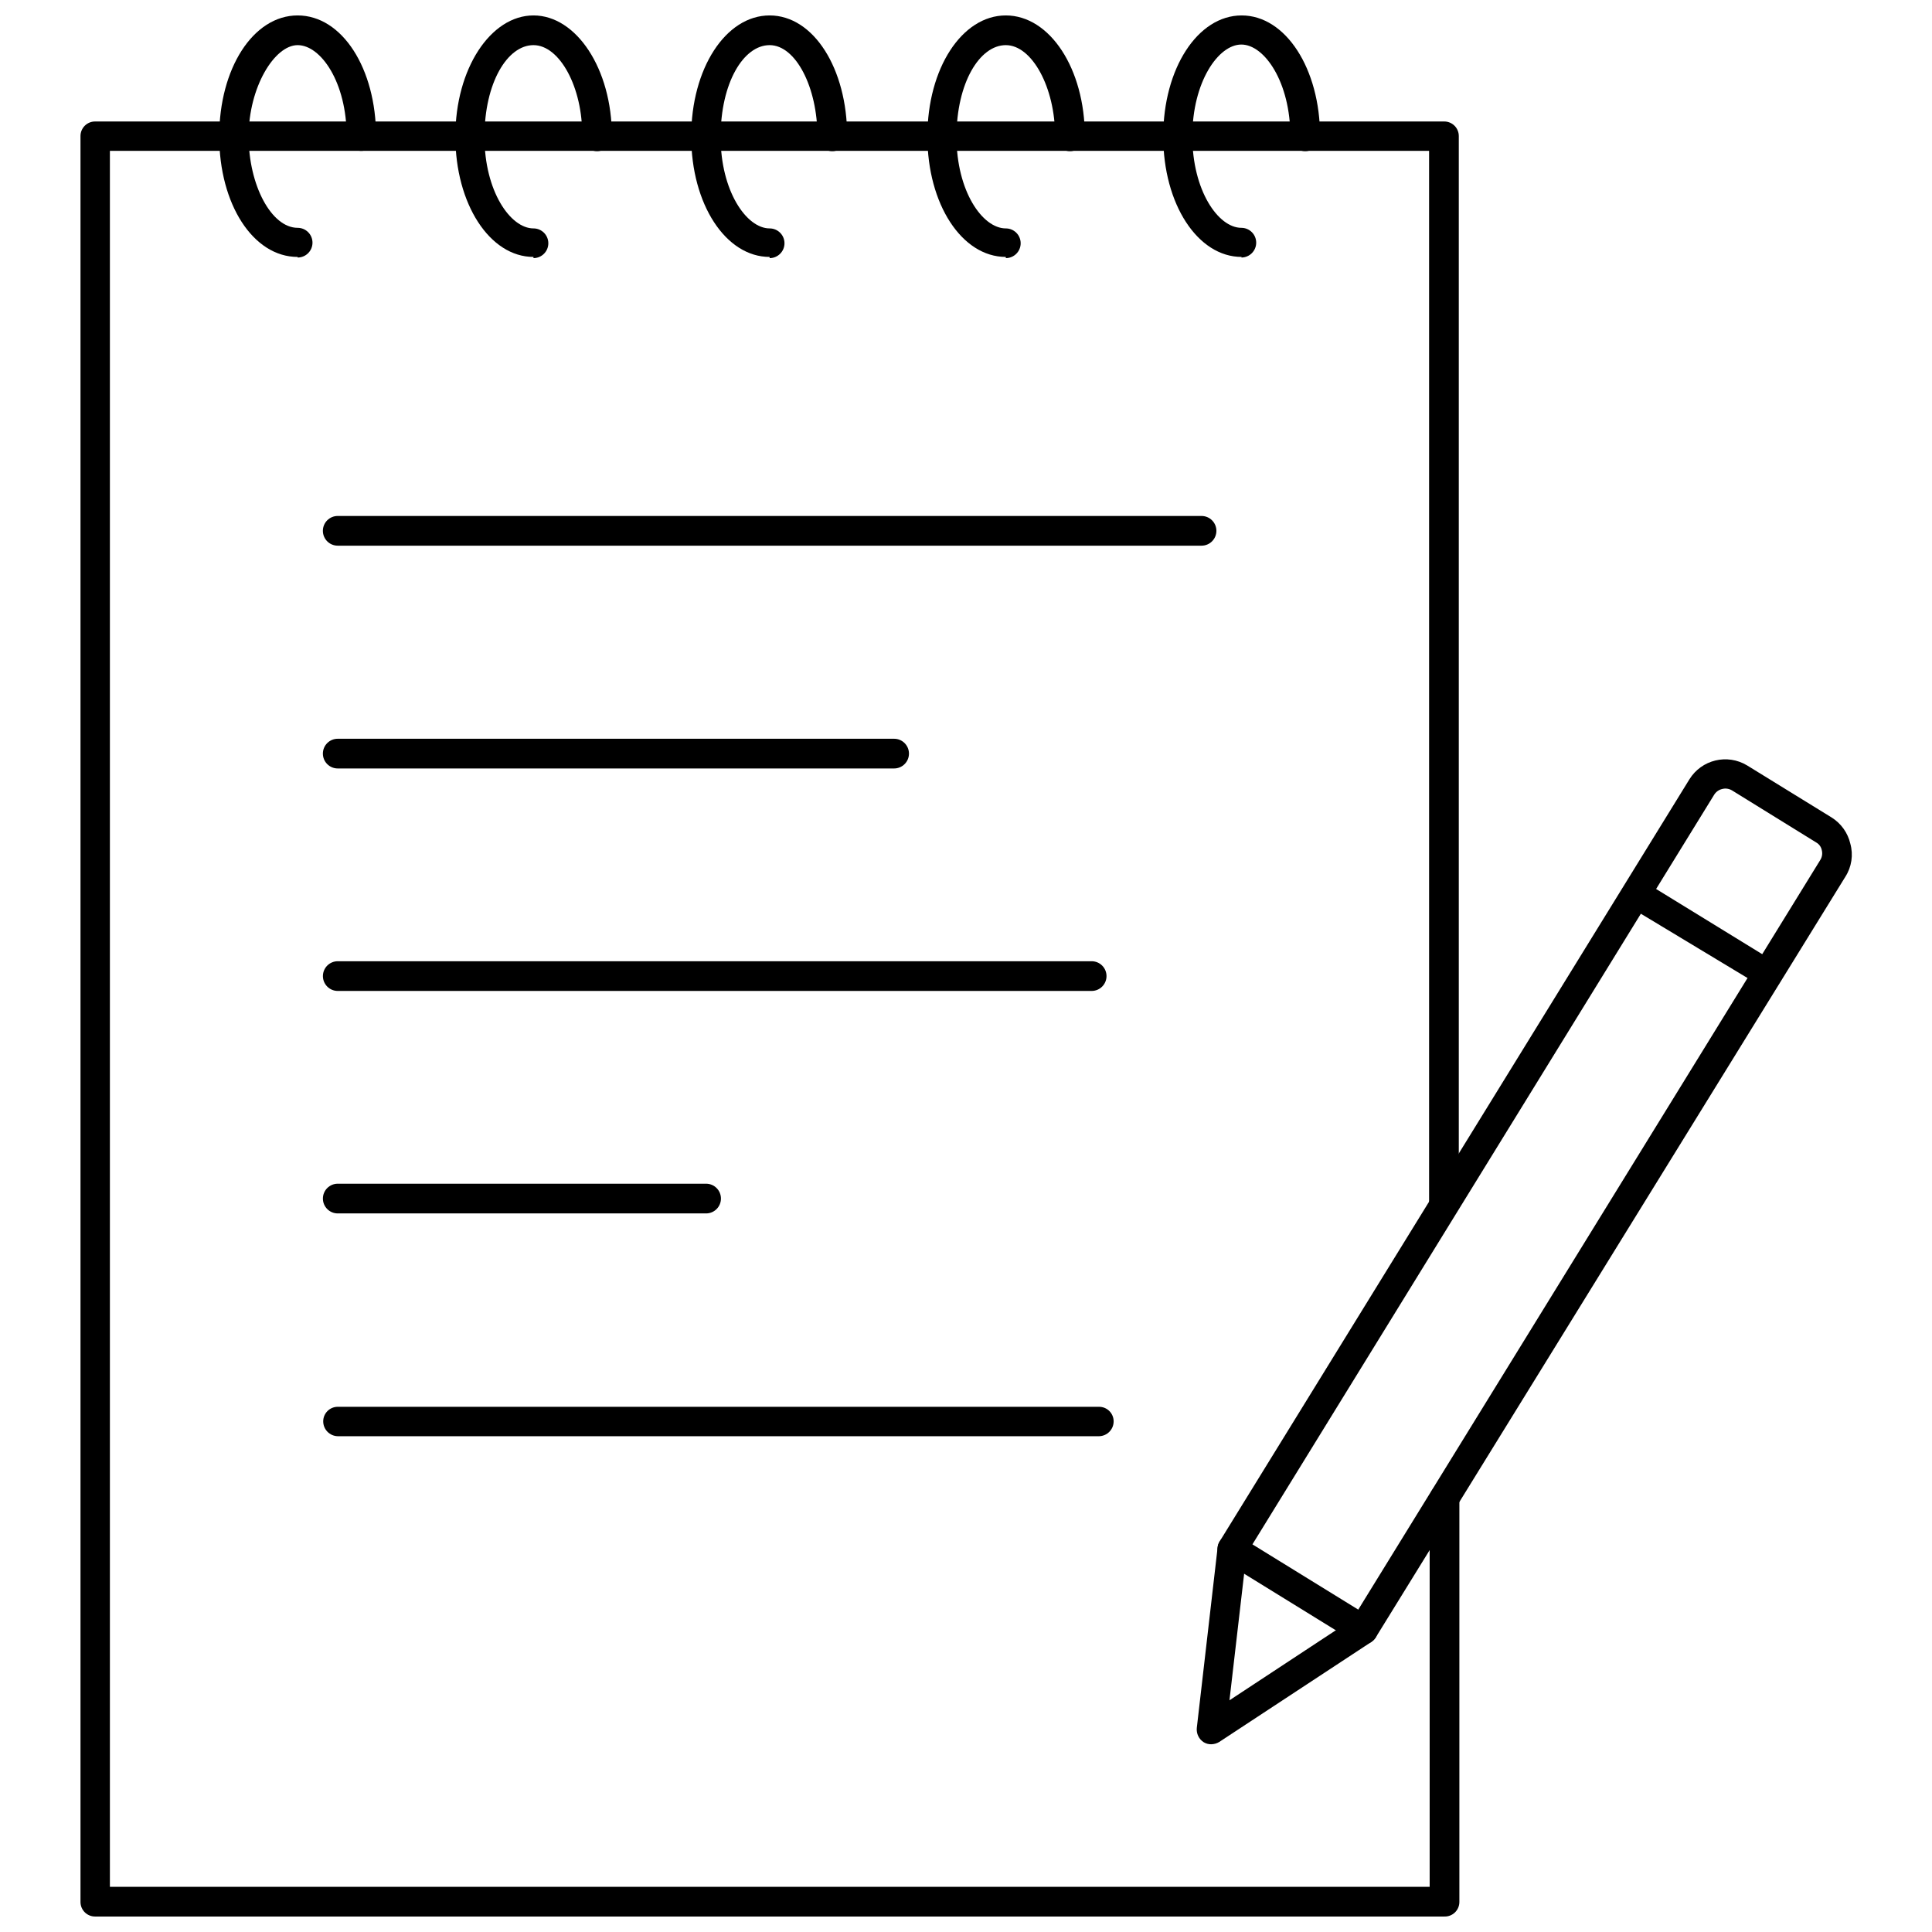
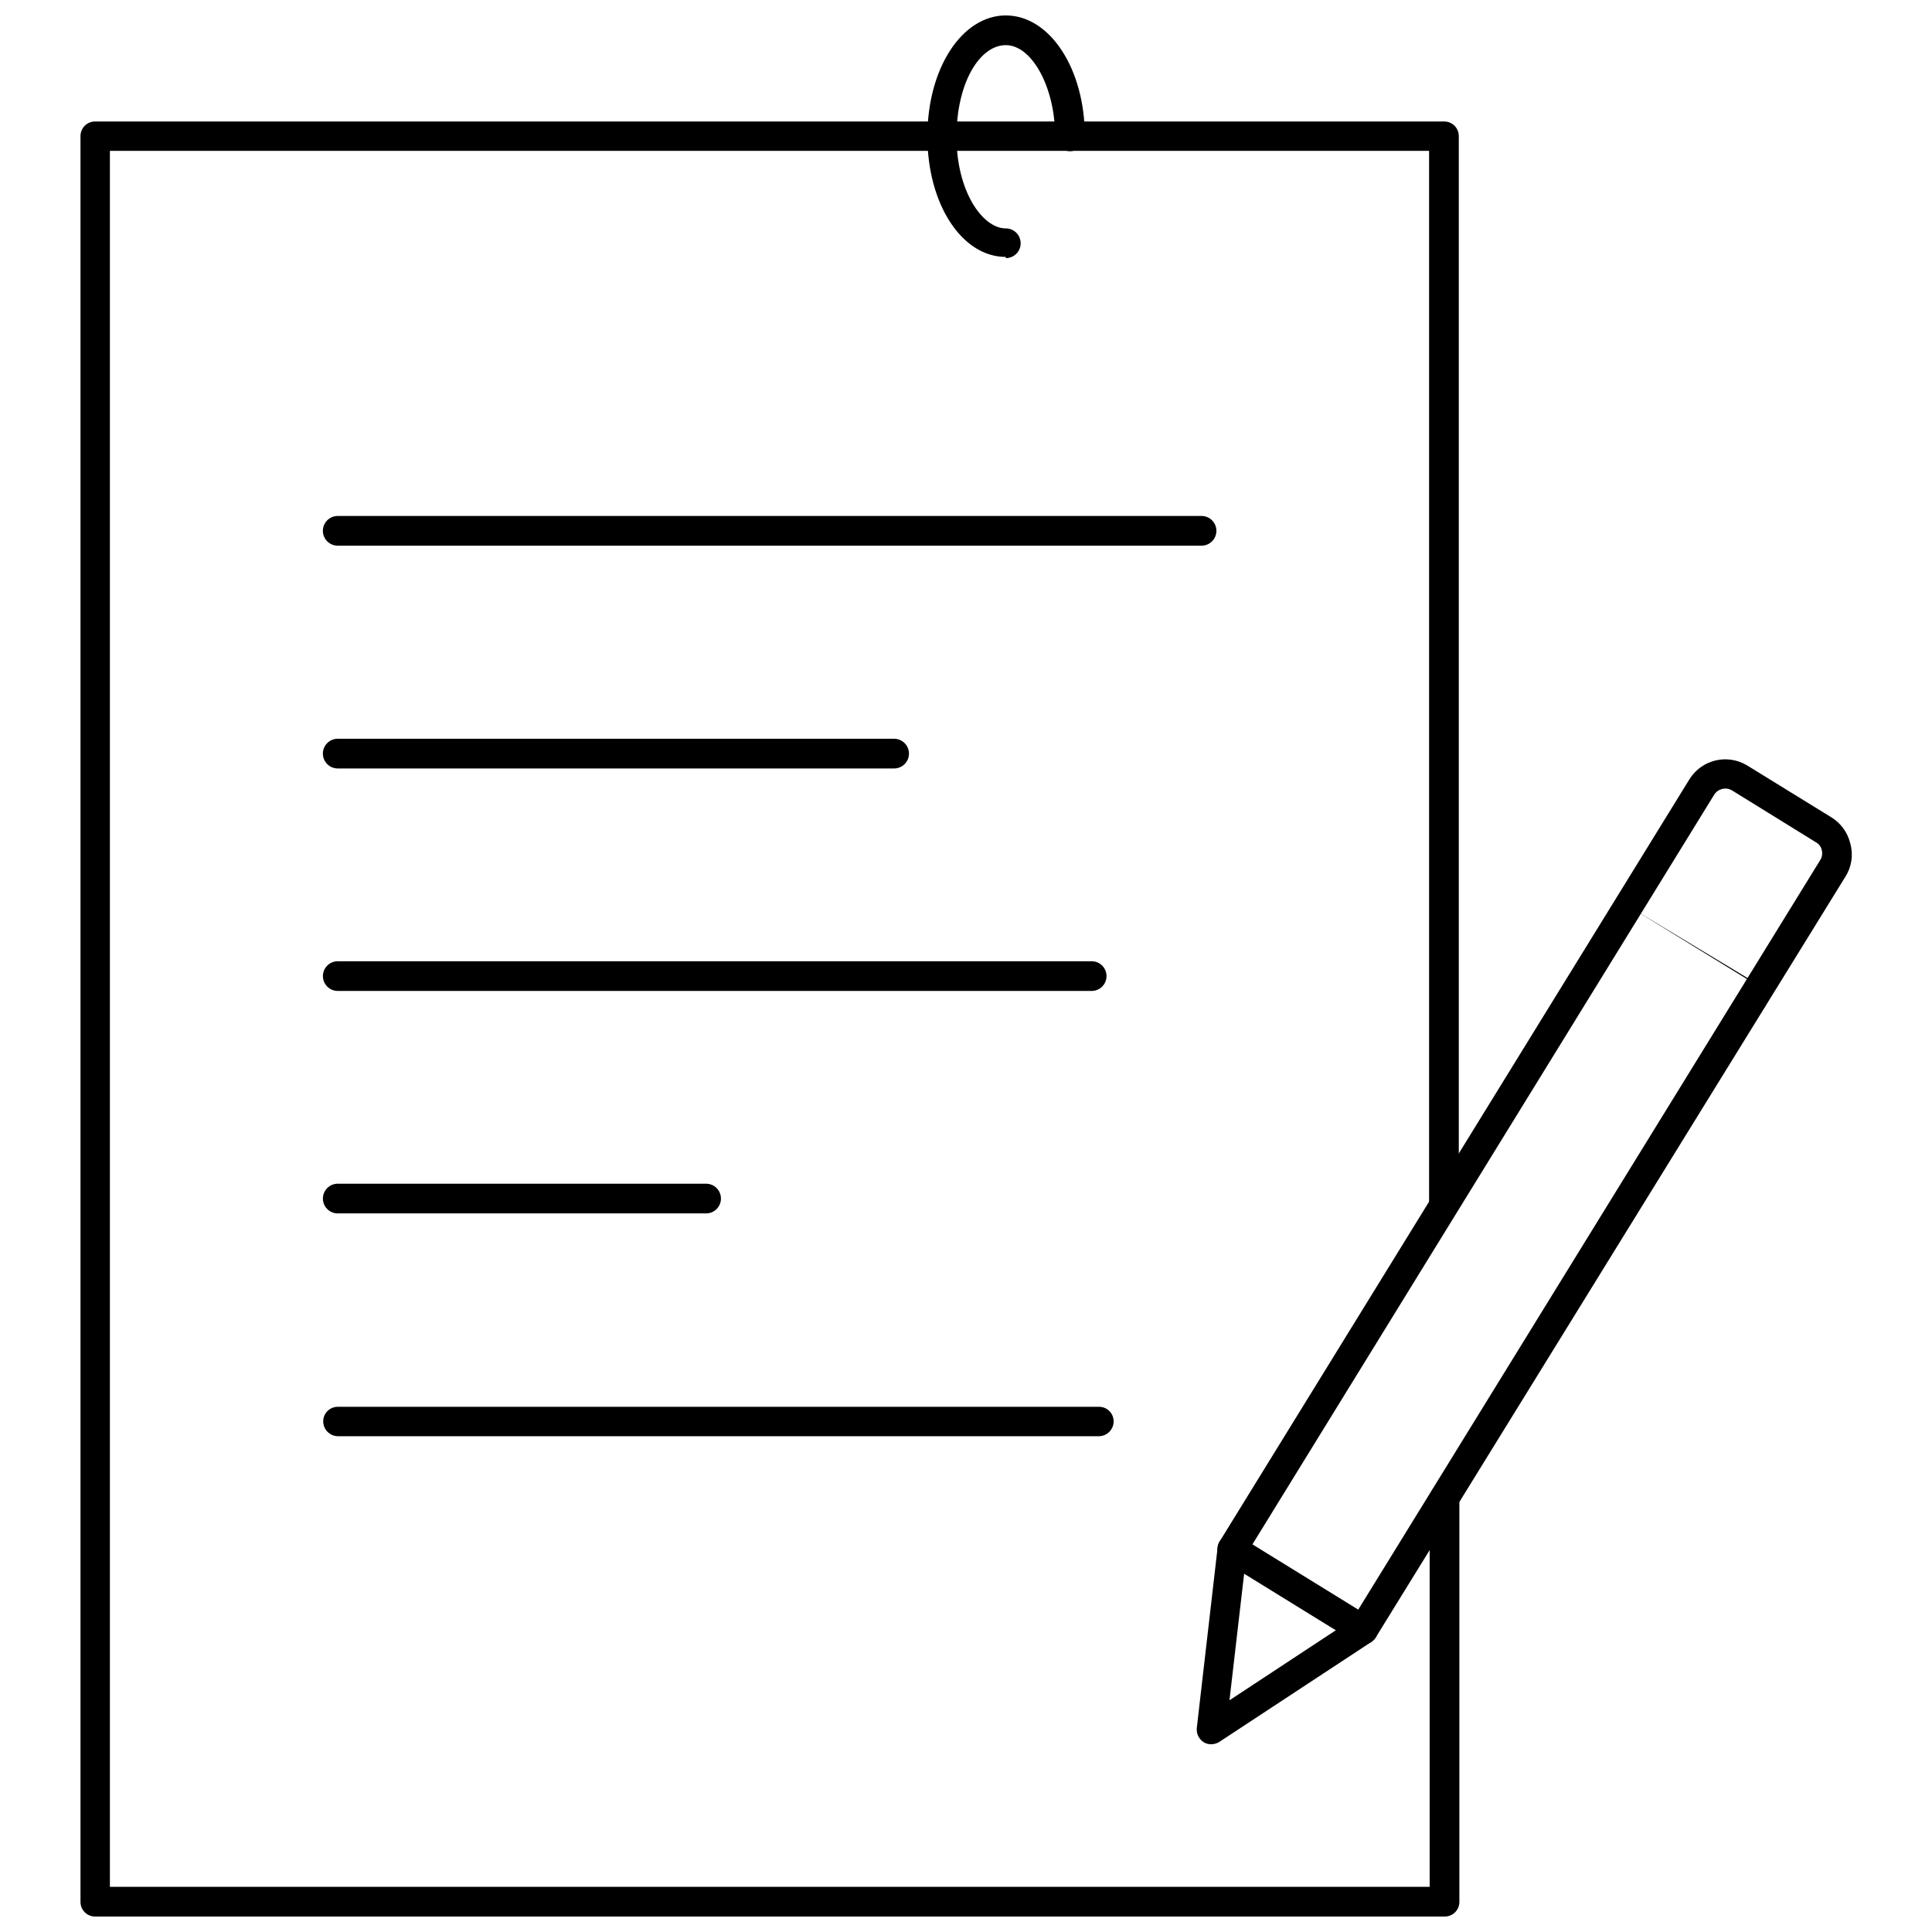
<svg xmlns="http://www.w3.org/2000/svg" width="800px" height="800px" version="1.1" viewBox="144 144 512 512">
  <defs>
    <clipPath id="f">
      <path d="m165 176h366v475.9h-366z" />
    </clipPath>
    <clipPath id="e">
      <path d="m202 148.09h42v64.906h-42z" />
    </clipPath>
    <clipPath id="d">
-       <path d="m264 148.09h43v64.906h-43z" />
-     </clipPath>
+       </clipPath>
    <clipPath id="c">
-       <path d="m327 148.09h42v64.906h-42z" />
-     </clipPath>
+       </clipPath>
    <clipPath id="b">
      <path d="m389 148.09h43v64.906h-43z" />
    </clipPath>
    <clipPath id="a">
-       <path d="m452 148.09h42v64.906h-42z" />
-     </clipPath>
+       </clipPath>
  </defs>
  <g clip-path="url(#f)">
    <path d="m526.74 651.9h-357.55c-2.133 0-3.859-1.727-3.859-3.856v-467.99c0-2.129 1.727-3.859 3.859-3.859h357.55c2.129 0 3.856 1.73 3.856 3.859v282.92c0 2.172-1.762 3.934-3.934 3.934-2.176 0-3.938-1.762-3.938-3.934v-278.99h-349.6v460.04h349.75v-102.96c0-2.176 1.766-3.938 3.938-3.938 2.176 0 3.938 1.762 3.938 3.938v106.98c0 1.051-0.43 2.055-1.188 2.785-0.758 0.727-1.777 1.113-2.828 1.07z" />
  </g>
  <g clip-path="url(#e)">
-     <path d="m222.88 212.09c-11.809 0-20.781-14.012-20.781-31.961 0-17.949 8.973-32.039 20.781-32.039s20.781 14.09 20.781 32.039c-0.043 2.144-1.793 3.859-3.938 3.856-2.129 0-3.856-1.727-3.856-3.856 0-14.328-6.848-24.168-12.988-24.168s-12.988 11.18-12.988 24.168c0 12.988 6.059 24.246 12.988 24.246 2.172 0 3.934 1.762 3.934 3.938 0 2.172-1.762 3.934-3.934 3.934z" />
-   </g>
+     </g>
  <g clip-path="url(#d)">
    <path d="m285.38 212.09c-11.57 0-20.703-14.012-20.703-31.961 0-17.949 9.367-32.039 20.703-32.039 11.336 0 20.781 14.09 20.781 32.039 0 2.176-1.762 3.938-3.938 3.938-2.172 0-3.934-1.762-3.934-3.938 0.156-12.988-5.984-24.168-12.91-24.168-6.926 0-12.988 9.996-12.988 24.324 0 14.328 6.848 24.246 12.988 24.246 2.172 0 3.934 1.762 3.934 3.938 0 2.172-1.762 3.934-3.934 3.934z" />
  </g>
  <g clip-path="url(#c)">
    <path d="m347.96 212.09c-11.652 0-20.781-14.012-20.781-31.961 0-17.949 9.129-32.039 20.781-32.039 11.648 0 20.547 14.09 20.547 32.039 0 2.176-1.762 3.938-3.938 3.938-2.172 0-3.938-1.762-3.938-3.938 0-12.988-5.746-24.168-12.672-24.168-6.926 0-12.988 9.996-12.988 24.324 0 14.328 6.848 24.246 12.988 24.246 2.172 0 3.938 1.762 3.938 3.938 0 2.172-1.766 3.934-3.938 3.934z" />
  </g>
  <g clip-path="url(#b)">
    <path d="m410.55 212.09c-11.652 0-20.781-14.012-20.781-31.961 0-17.949 9.129-32.039 20.781-32.039s20.941 14.09 20.941 32.039c0 2.176-1.766 3.938-3.938 3.938-2.176 0-3.938-1.762-3.938-3.938 0-12.988-6.141-24.168-13.066-24.168s-13.066 9.996-13.066 24.324c0 14.328 6.848 24.246 13.066 24.246 2.176 0 3.938 1.762 3.938 3.938 0 2.172-1.762 3.934-3.938 3.934z" />
  </g>
  <g clip-path="url(#a)">
    <path d="m473.05 212.09c-11.652 0-20.781-14.012-20.781-31.961 0-17.949 9.129-32.039 20.781-32.039 11.652 0 20.781 14.09 20.781 32.039 0 2.176-1.762 3.938-3.934 3.938-2.176 0-3.938-1.762-3.938-3.938 0-14.328-6.848-24.324-12.988-24.324s-12.988 9.996-12.988 24.324c0 14.328 6.848 24.246 12.988 24.246 2.172 0 3.934 1.762 3.934 3.938 0 2.172-1.762 3.934-3.934 3.934z" />
  </g>
  <path d="m465.02 606.25c-0.719 0.016-1.43-0.176-2.043-0.551-1.266-0.82-1.965-2.281-1.812-3.781l5.512-47.781c0.051-0.586 0.238-1.152 0.551-1.652l124.46-201.92c3.219-5.254 10.086-6.91 15.348-3.699l22.359 13.773c2.5 1.566 4.285 4.055 4.957 6.93 0.836 2.996 0.352 6.203-1.336 8.816l-124.46 201.6c-0.312 0.469-0.715 0.871-1.184 1.18l-40.227 26.449 0.004 0.004c-0.641 0.395-1.375 0.613-2.129 0.629zm9.289-50.383-4.488 38.73 32.516-21.41 124.06-201.29c0.484-0.773 0.625-1.715 0.395-2.598-0.172-0.871-0.719-1.621-1.496-2.047l-22.277-13.777v0.004c-0.777-0.477-1.715-0.621-2.598-0.395-0.879 0.203-1.641 0.738-2.129 1.496z" />
  <path d="m505.25 579.8c-0.719 0.016-1.43-0.176-2.047-0.551l-34.715-21.414c-1.824-1.129-2.391-3.527-1.258-5.352 1.129-1.828 3.527-2.391 5.352-1.262l34.715 21.41v0.004c1.805 1.145 2.363 3.523 1.262 5.352-0.734 1.117-1.973 1.793-3.309 1.812z" />
-   <path d="m612.54 405.9c-0.699-0.027-1.383-0.246-1.969-0.629l-34.871-21.02c-0.883-0.535-1.516-1.406-1.754-2.41-0.234-1.008-0.059-2.066 0.492-2.941 1.117-1.793 3.469-2.356 5.277-1.262l34.715 21.332v0.004c1.453 0.938 2.121 2.711 1.652 4.375-0.469 1.664-1.973 2.828-3.699 2.867z" />
+   <path d="m612.54 405.9c-0.699-0.027-1.383-0.246-1.969-0.629l-34.871-21.02l34.715 21.332v0.004c1.453 0.938 2.121 2.711 1.652 4.375-0.469 1.664-1.973 2.828-3.699 2.867z" />
  <path d="m462.42 288.61h-228.92c-2.172 0-3.934-1.762-3.934-3.938 0-2.172 1.762-3.934 3.934-3.934h228.92c2.176 0 3.938 1.762 3.938 3.934 0 2.176-1.762 3.938-3.938 3.938z" />
  <path d="m380.95 347.65h-147.45c-2.172 0-3.934-1.762-3.934-3.934 0-2.176 1.762-3.938 3.934-3.938h147.45c2.172 0 3.934 1.762 3.934 3.938 0 2.172-1.762 3.934-3.934 3.934z" />
  <path d="m433.3 406.61h-199.79c-2.172 0-3.934-1.762-3.934-3.934 0-2.176 1.762-3.938 3.934-3.938h199.79c2.176 0 3.938 1.762 3.938 3.938 0 2.172-1.762 3.934-3.938 3.934z" />
  <path d="m331.12 465.57h-97.613c-2.172 0-3.934-1.766-3.934-3.938 0-2.176 1.762-3.938 3.934-3.938h97.613c2.176 0 3.938 1.762 3.938 3.938 0 2.172-1.762 3.938-3.938 3.938z" />
  <path d="m435.27 524.61h-201.76c-2.141-0.043-3.856-1.793-3.856-3.938 0-2.129 1.727-3.856 3.856-3.856h201.76c2.129 0 3.856 1.727 3.856 3.856 0 2.144-1.715 3.894-3.856 3.938z" />
</svg>